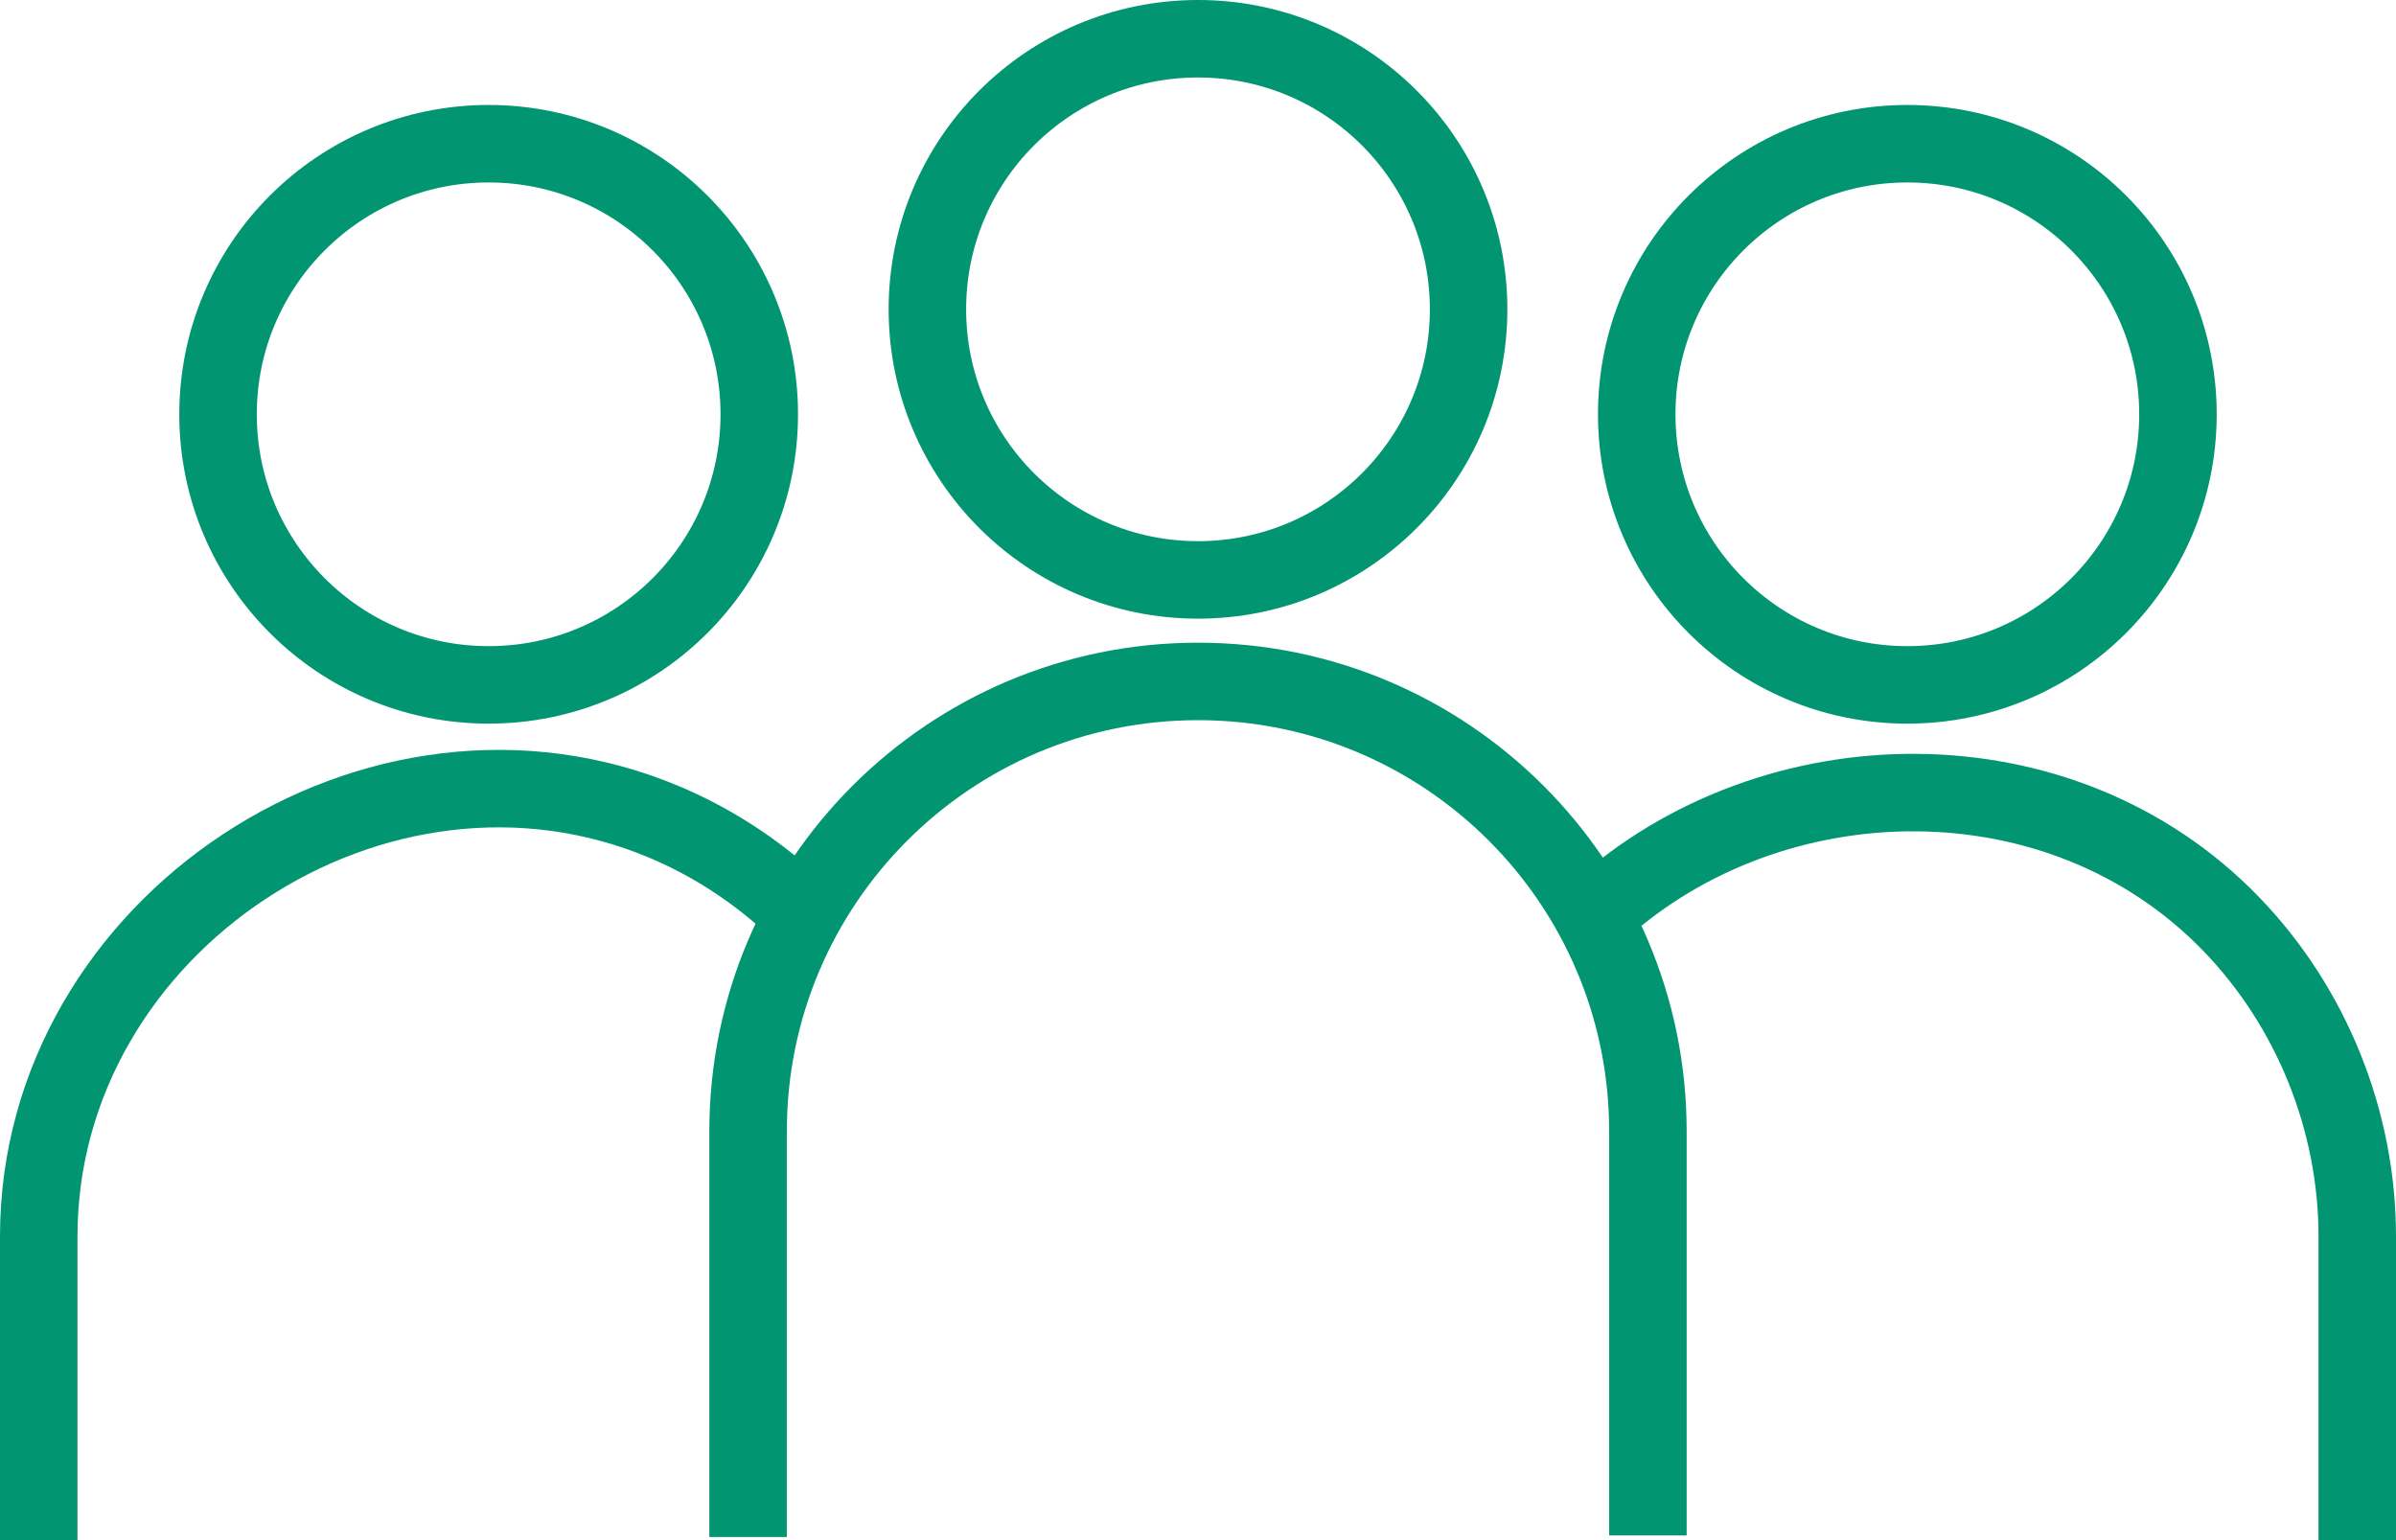
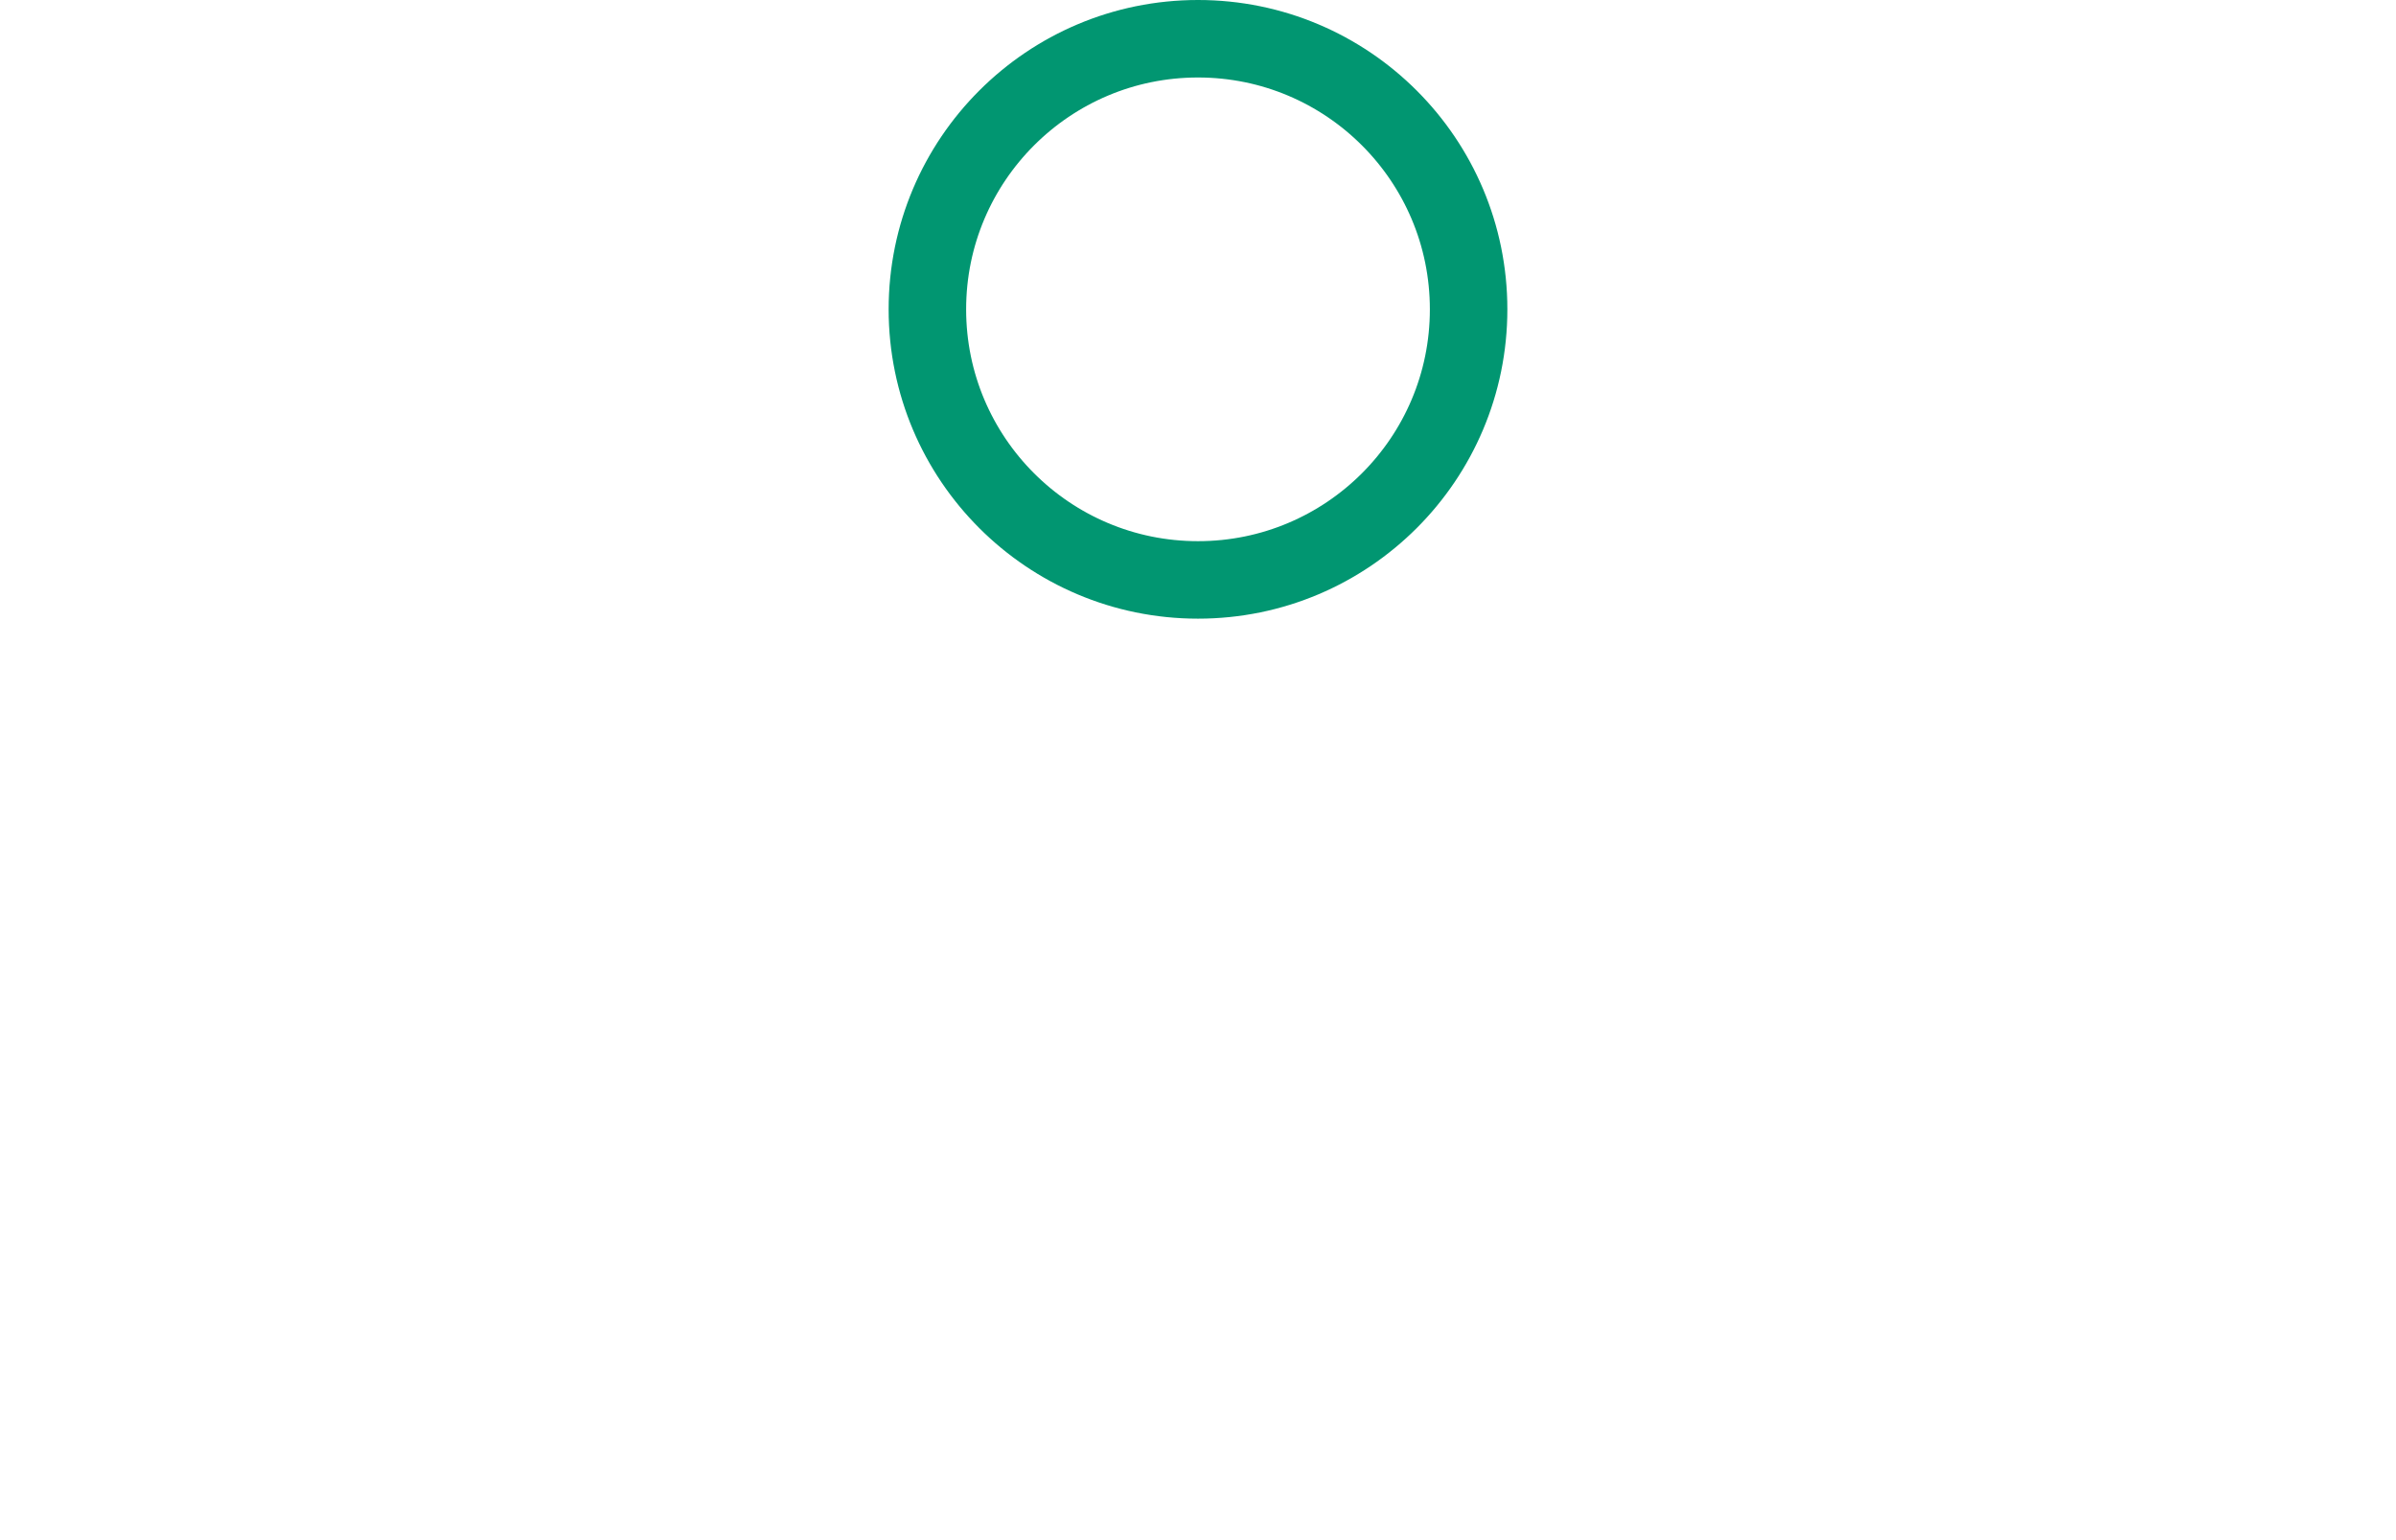
<svg xmlns="http://www.w3.org/2000/svg" id="b" viewBox="0 0 92.754 59.623">
  <defs>
    <style>.d{fill:none;stroke:#019671;stroke-miterlimit:10;stroke-width:3px;}</style>
  </defs>
  <g id="c">
    <circle class="d" cx="46.377" cy="11.976" r="10.476" />
-     <path class="d" d="M28.96,59.506v-15.707c0-9.619,7.798-17.417,17.417-17.417h0c9.619,0,17.417,7.798,17.417,17.417v15.648" />
-     <circle class="d" cx="18.917" cy="16.04" r="10.476" />
-     <path class="d" d="M31.087,35.413c-1.533-1.503-3.339-2.726-5.324-3.569C14.632,27.119,1.502,35.778,1.5,47.863v11.761" />
-     <circle class="d" cx="73.837" cy="16.04" r="10.476" />
-     <path class="d" d="M61.924,35.257c6.684-6.038,17.85-6.331,24.469.537,3.098,3.214,4.861,7.606,4.861,12.069v11.761" />
  </g>
</svg>